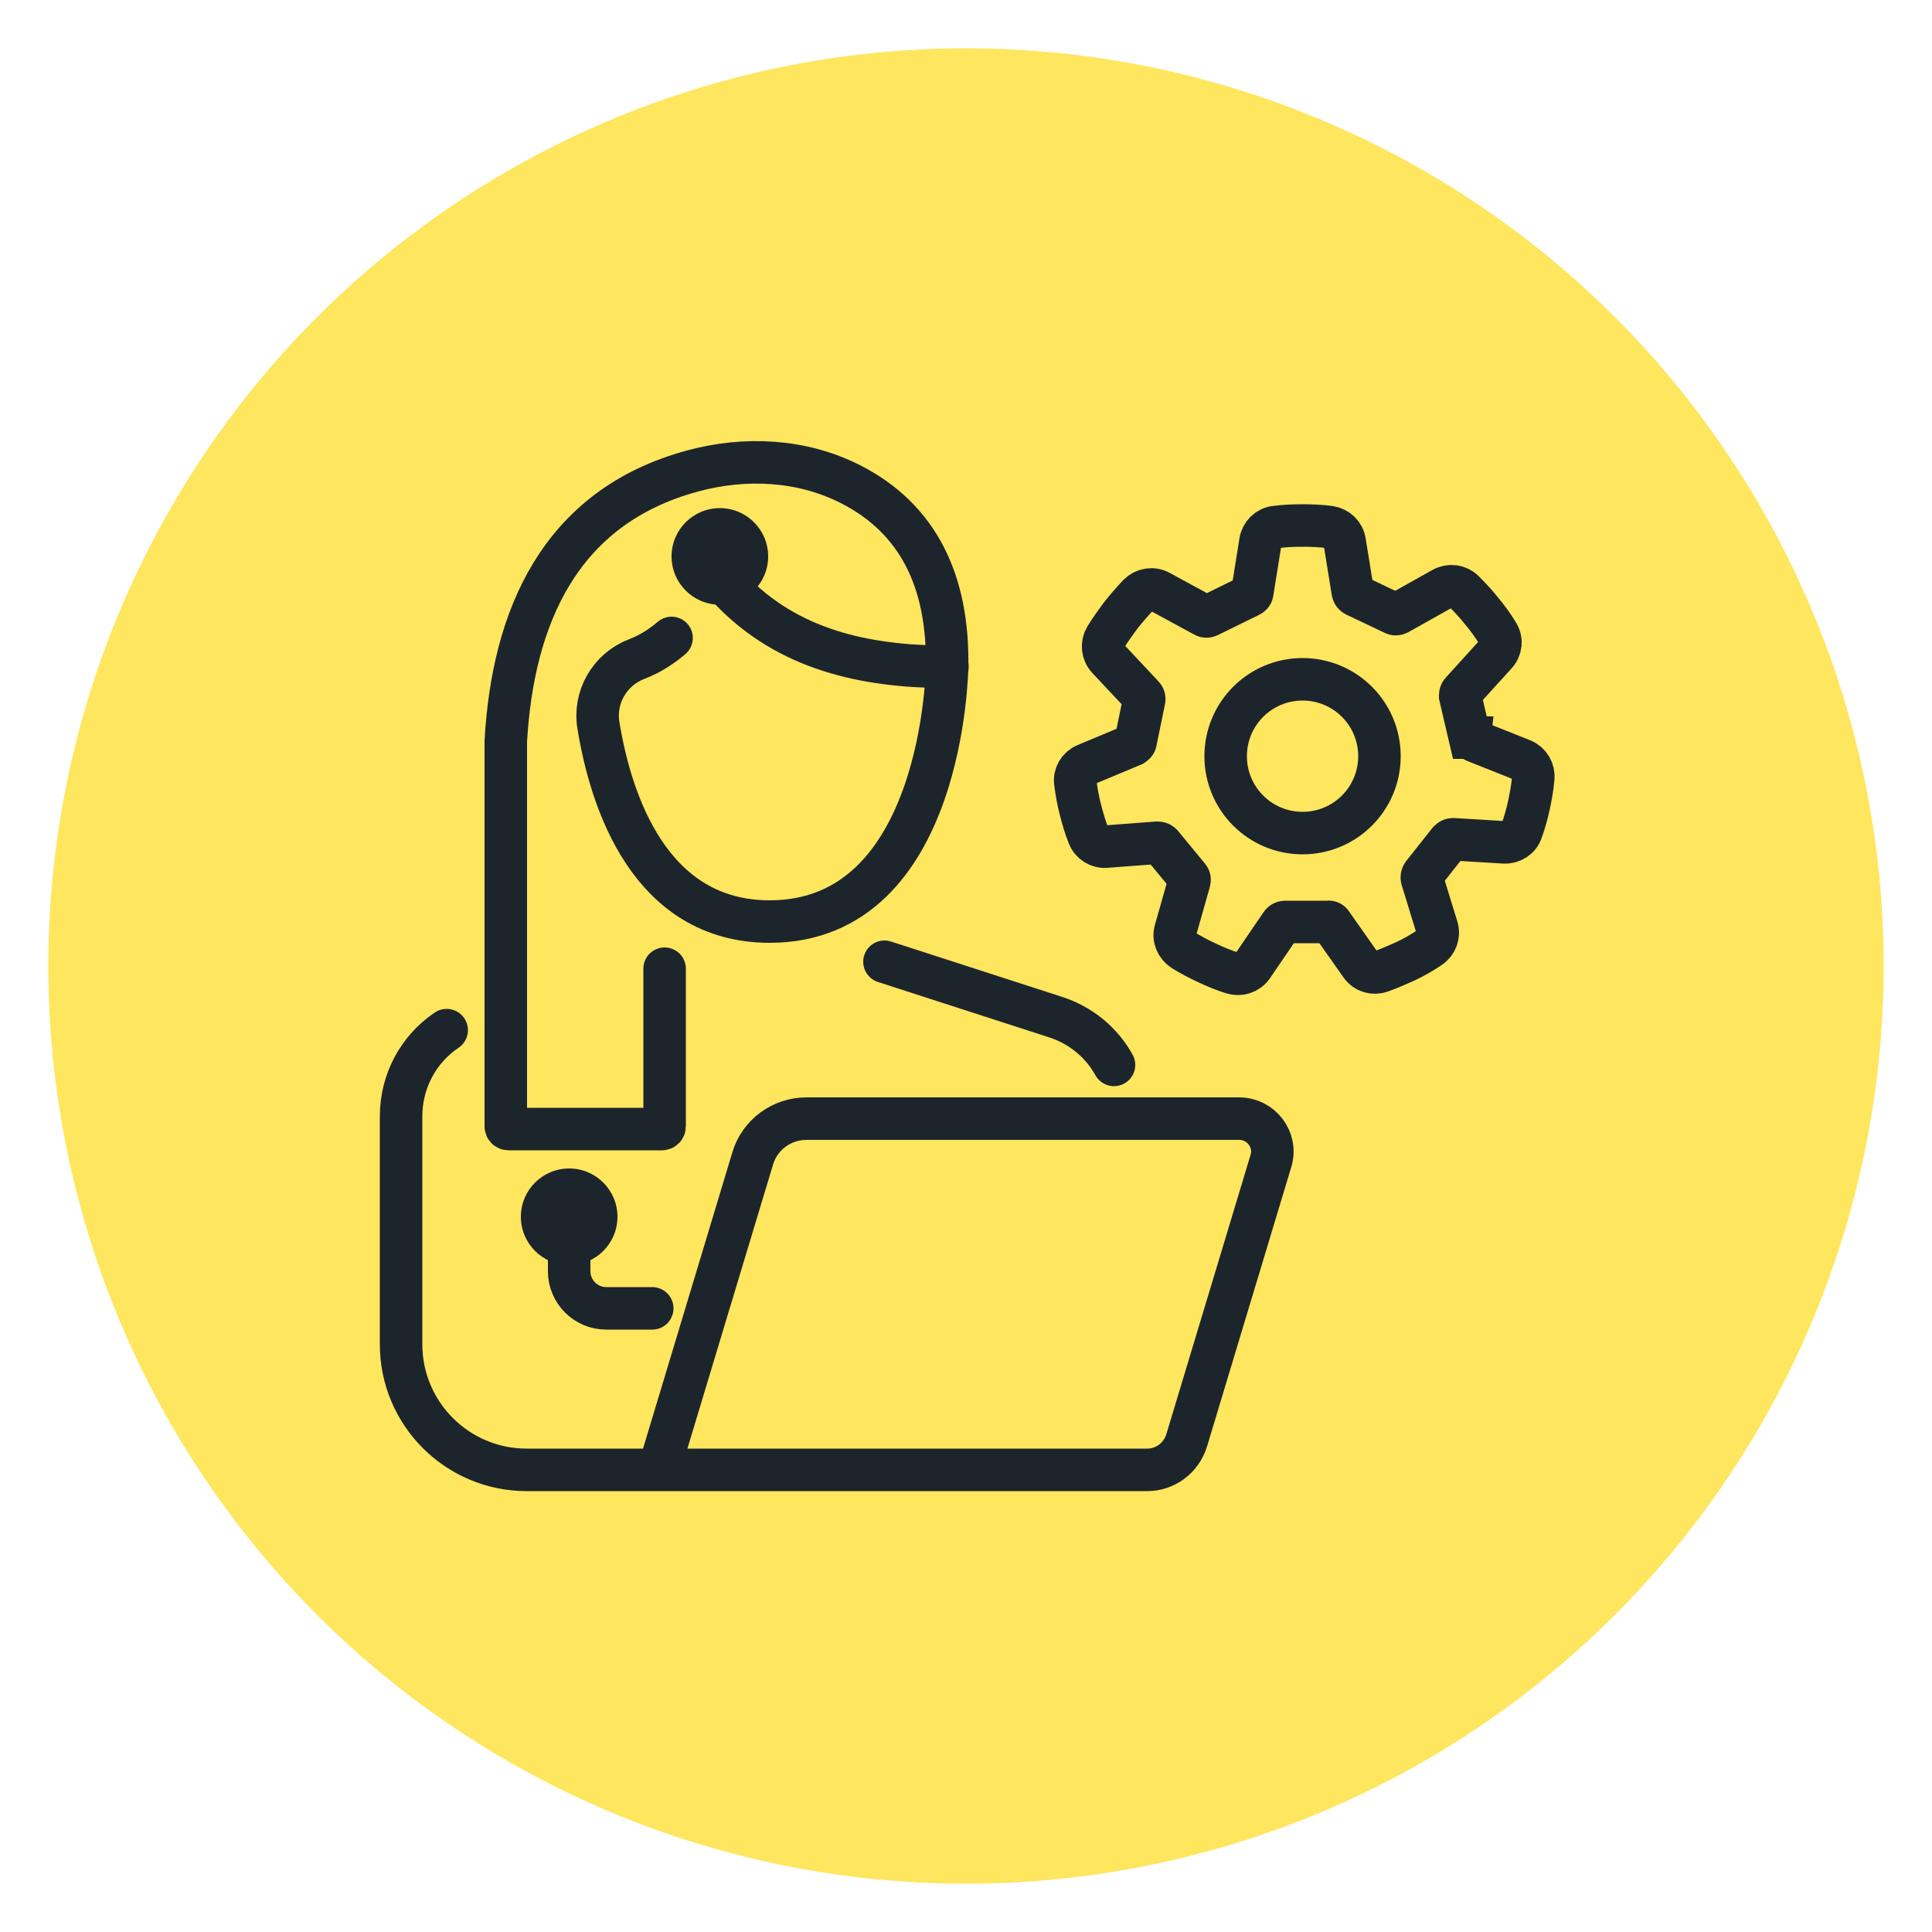
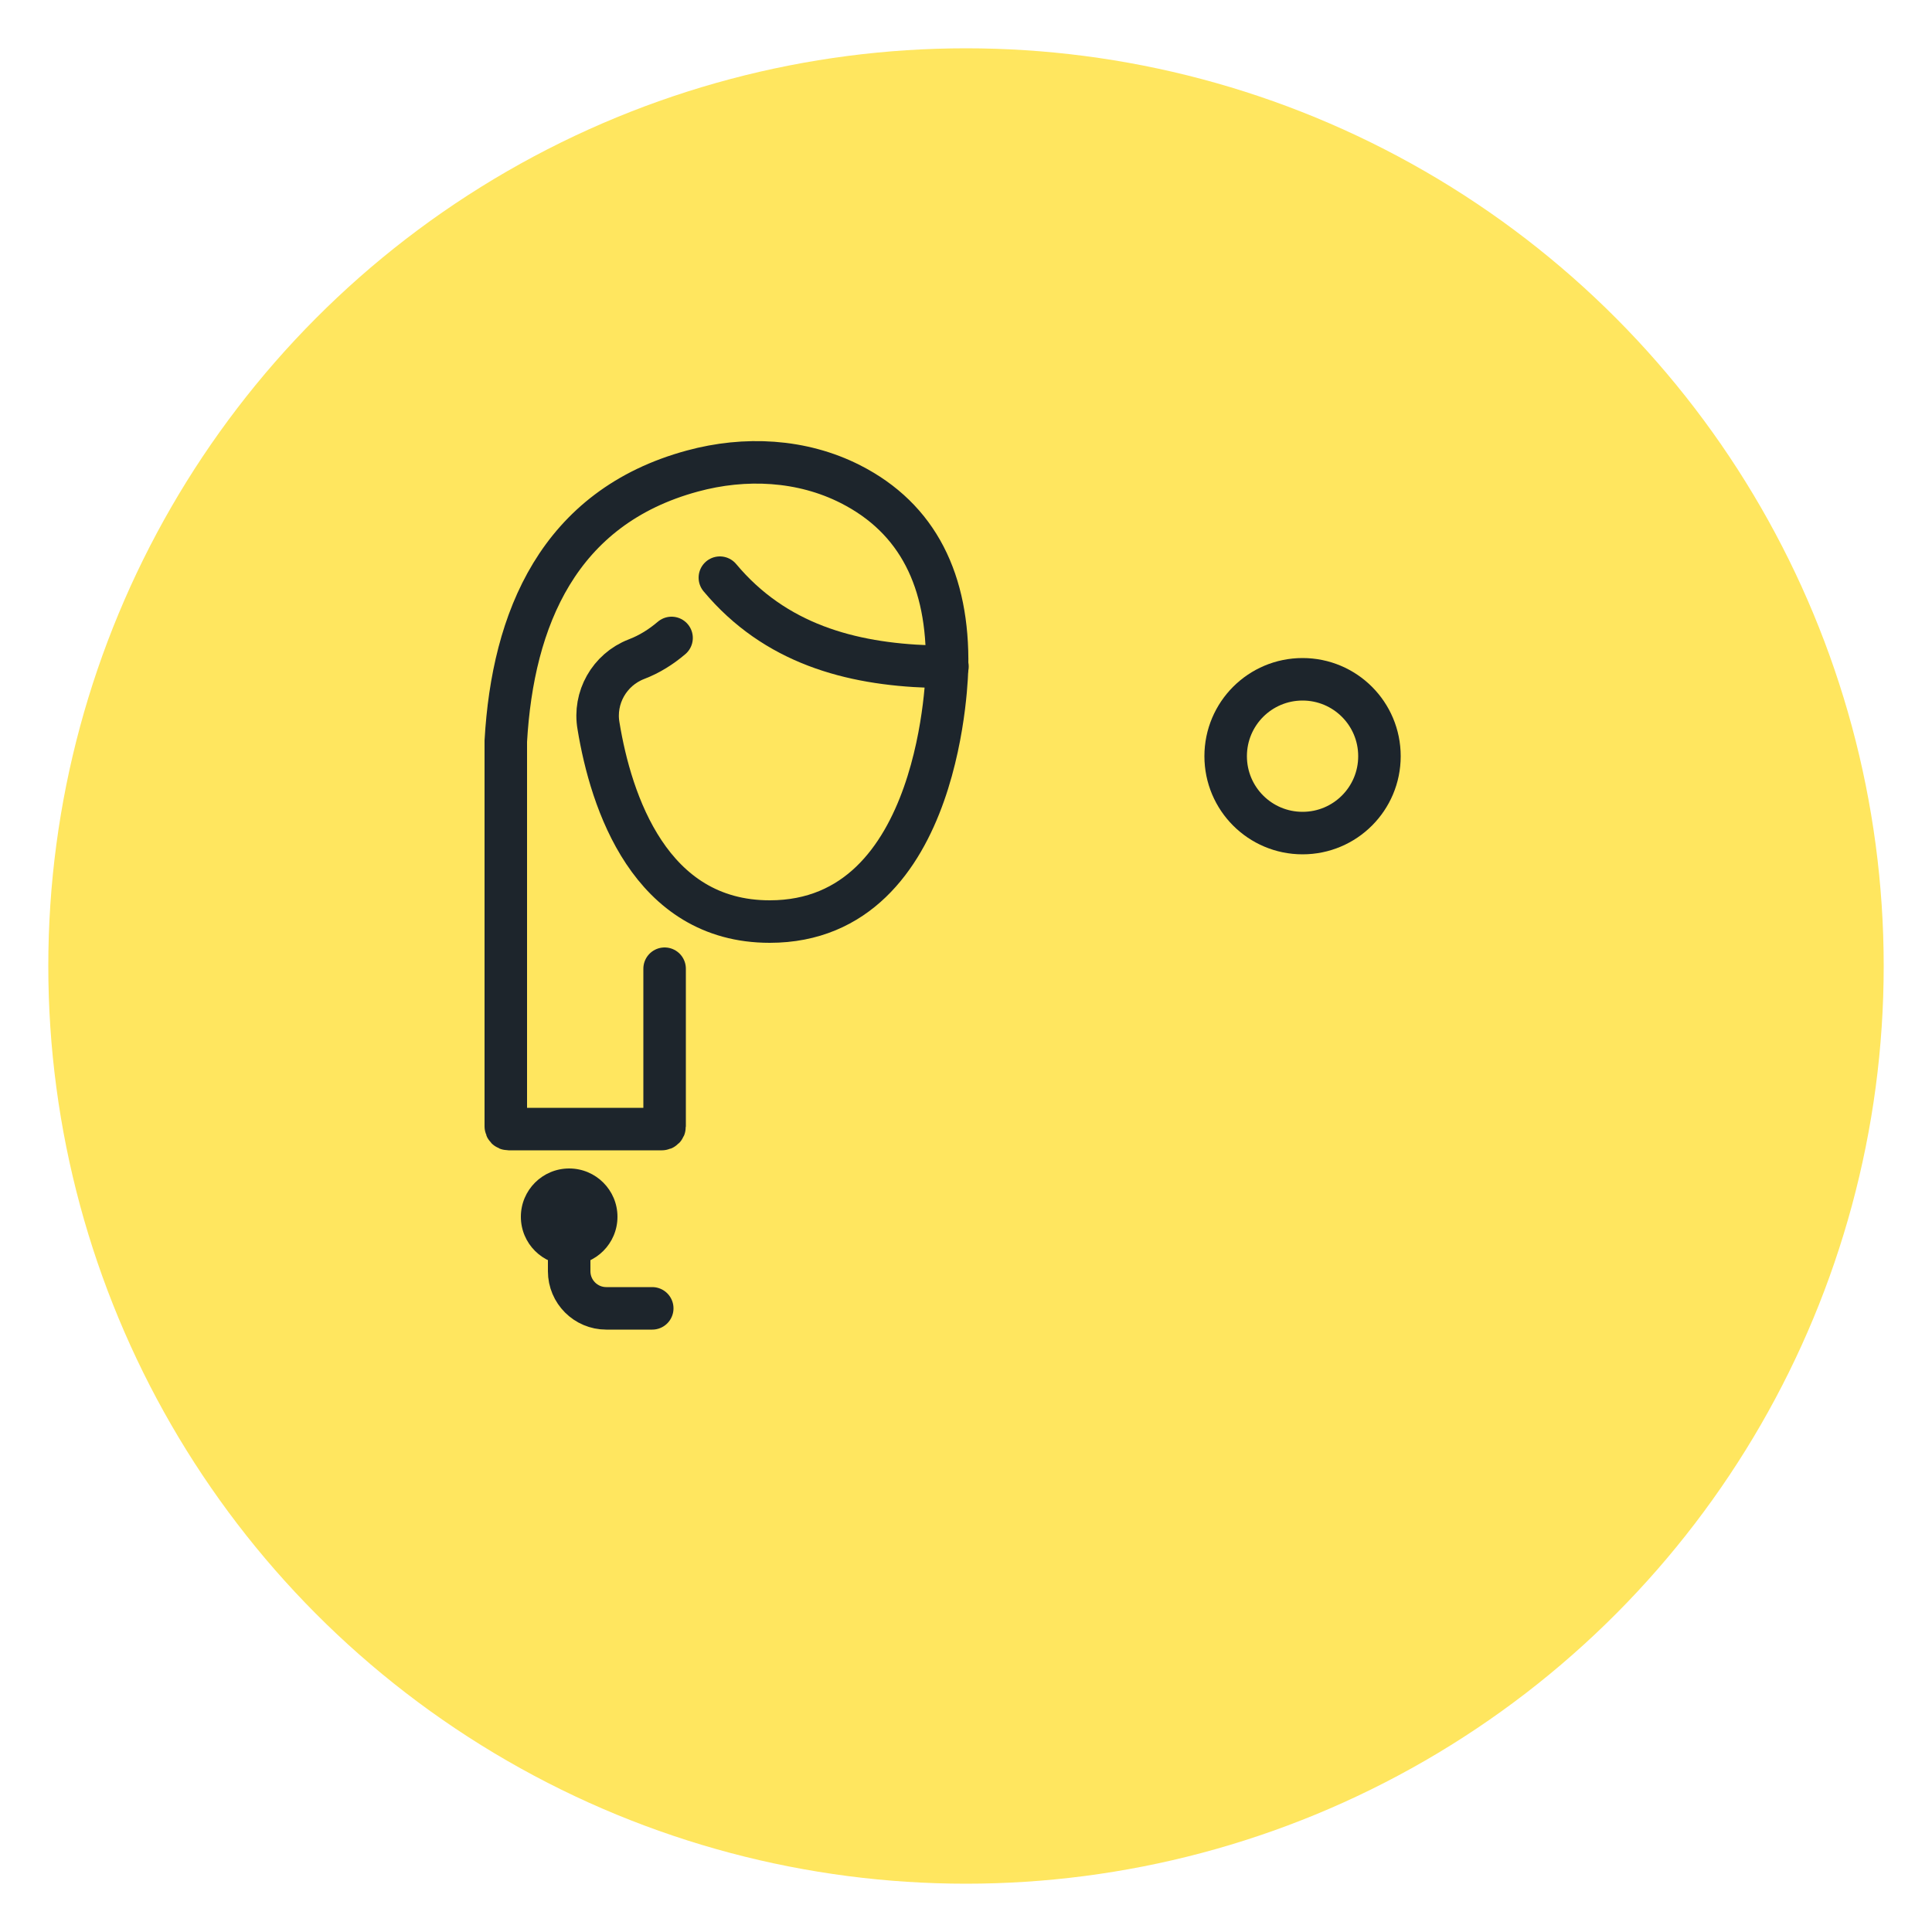
<svg xmlns="http://www.w3.org/2000/svg" id="Layer_1" version="1.1" viewBox="0 0 500 500">
  <defs>
    <style>
      .st0 {
        fill: #1d252c;
      }

      .st1 {
        fill: #ffe65f;
      }

      .st2 {
        fill: none;
        stroke: #1d252c;
        stroke-linecap: round;
        stroke-miterlimit: 10;
        stroke-width: 11px;
      }
    </style>
  </defs>
  <g id="Layer_2">
    <circle class="st1" cx="250" cy="250" r="237.5" />
    <circle class="st1" cx="250" cy="250" r="199.9" />
  </g>
  <g>
    <circle class="st0" cx="147.3" cy="314.9" r="12.5" />
    <g>
      <g>
-         <path class="st2" d="M380.4,190.9l-2.5-10.7c0-.4,0-.8.3-1.1l8.9-9.8c1.4-1.5,1.6-3.7.5-5.4-1.2-2-2.6-3.9-4.1-5.7-1.5-1.9-3.1-3.6-4.7-5.2-1.4-1.4-3.6-1.7-5.4-.7l-11.6,6.5c-.4.2-.8.2-1.1,0l-9.9-4.7c-.4-.2-.6-.5-.7-.9l-2.1-13c-.3-2-1.9-3.5-3.9-3.8-2.3-.3-4.6-.4-7-.4s-4.7.1-7,.4c-2,.2-3.6,1.8-3.9,3.8l-2.1,13.1c0,.4-.3.7-.7.9l-10.6,5.2c-.4.2-.8.2-1.1,0l-11.6-6.3c-1.8-1-4-.6-5.4.8-1.6,1.7-3.1,3.4-4.6,5.3-1.4,1.9-2.8,3.8-4,5.8-1,1.7-.8,3.9.6,5.4l9.1,9.7c.3.3.4.7.3,1.1l-2.2,10.7c0,.4-.4.7-.7.9l-12.2,5.1c-1.9.8-3,2.7-2.7,4.7.3,2.3.7,4.6,1.3,6.9.6,2.3,1.2,4.5,2.1,6.7.7,1.9,2.6,3.1,4.6,2.9l13.2-1c.4,0,.8.1,1.1.4l7,8.5c.3.3.3.7.2,1.1l-3.6,12.7c-.6,1.9.3,4,2,5.1,2,1.2,4,2.3,6.2,3.3,2.1,1,4.3,1.9,6.5,2.6,1.9.6,4,0,5.2-1.7l7.5-11c.2-.3.6-.5,1-.5h11c.4-.1.8,0,1,.4l7.6,10.8c1.2,1.7,3.3,2.3,5.2,1.6,2.2-.8,4.3-1.7,6.5-2.7,2.1-1,4.2-2.2,6.1-3.5,1.7-1.1,2.5-3.2,1.9-5.1l-3.9-12.7c-.1-.4,0-.8.2-1.1l6.8-8.6c.3-.3.6-.5,1.1-.5l13.2.8c2,.1,3.9-1.1,4.5-3,.8-2.2,1.4-4.4,1.9-6.7.5-2.3.9-4.6,1.1-6.9.2-2-.9-3.9-2.8-4.7l-12.3-4.9c-.4-.2-.7-.5-.7-.9Z" />
        <path class="st2" d="M357,195.7c0,11-8.9,19.9-19.9,19.9s-19.9-8.9-19.9-19.9,8.9-19.9,19.9-19.9,19.9,8.9,19.9,19.9Z" />
      </g>
      <g>
-         <path class="st2" d="M170.5,380.4l24.3-80.6c1.8-6.1,7.5-10.3,13.9-10.3h112c5.7,0,9.9,5.5,8.2,11l-21.8,72.3c-1.4,4.5-5.5,7.6-10.2,7.6h-160.6c-17.9,0-32.5-14.5-32.5-32.5v-59c0-9.1,4.5-17.4,11.8-22.3" />
-         <path class="st2" d="M288.3,275.6c-3.2-5.8-8.6-10.3-15.2-12.4l-44.2-14.3" />
        <path class="st2" d="M147.3,314.9v14.1c0,5.3,4.3,9.6,9.6,9.6h11.9" />
        <g>
          <path class="st2" d="M173.8,165.1c-2.7,2.3-5.7,4.2-9.1,5.5-7,2.7-11.1,10-9.8,17.3,3.2,19.5,13.3,50.6,44.3,50.6,45.2,0,45.9-65.9,45.9-65.9.4-22.2-7.5-38.4-25-47.3-12.6-6.4-27.3-7.1-40.9-3.4-34.7,9.4-46.5,38.4-48.3,69.9v99.7c0,.4.3.7.7.7h39.7c.4,0,.7-.3.7-.7v-40.8" />
          <path class="st2" d="M186.3,149.5c14.3,17.1,33.8,22.3,54.2,23h4.7" />
        </g>
      </g>
    </g>
-     <circle class="st0" cx="186.3" cy="144" r="12.5" />
  </g>
</svg>